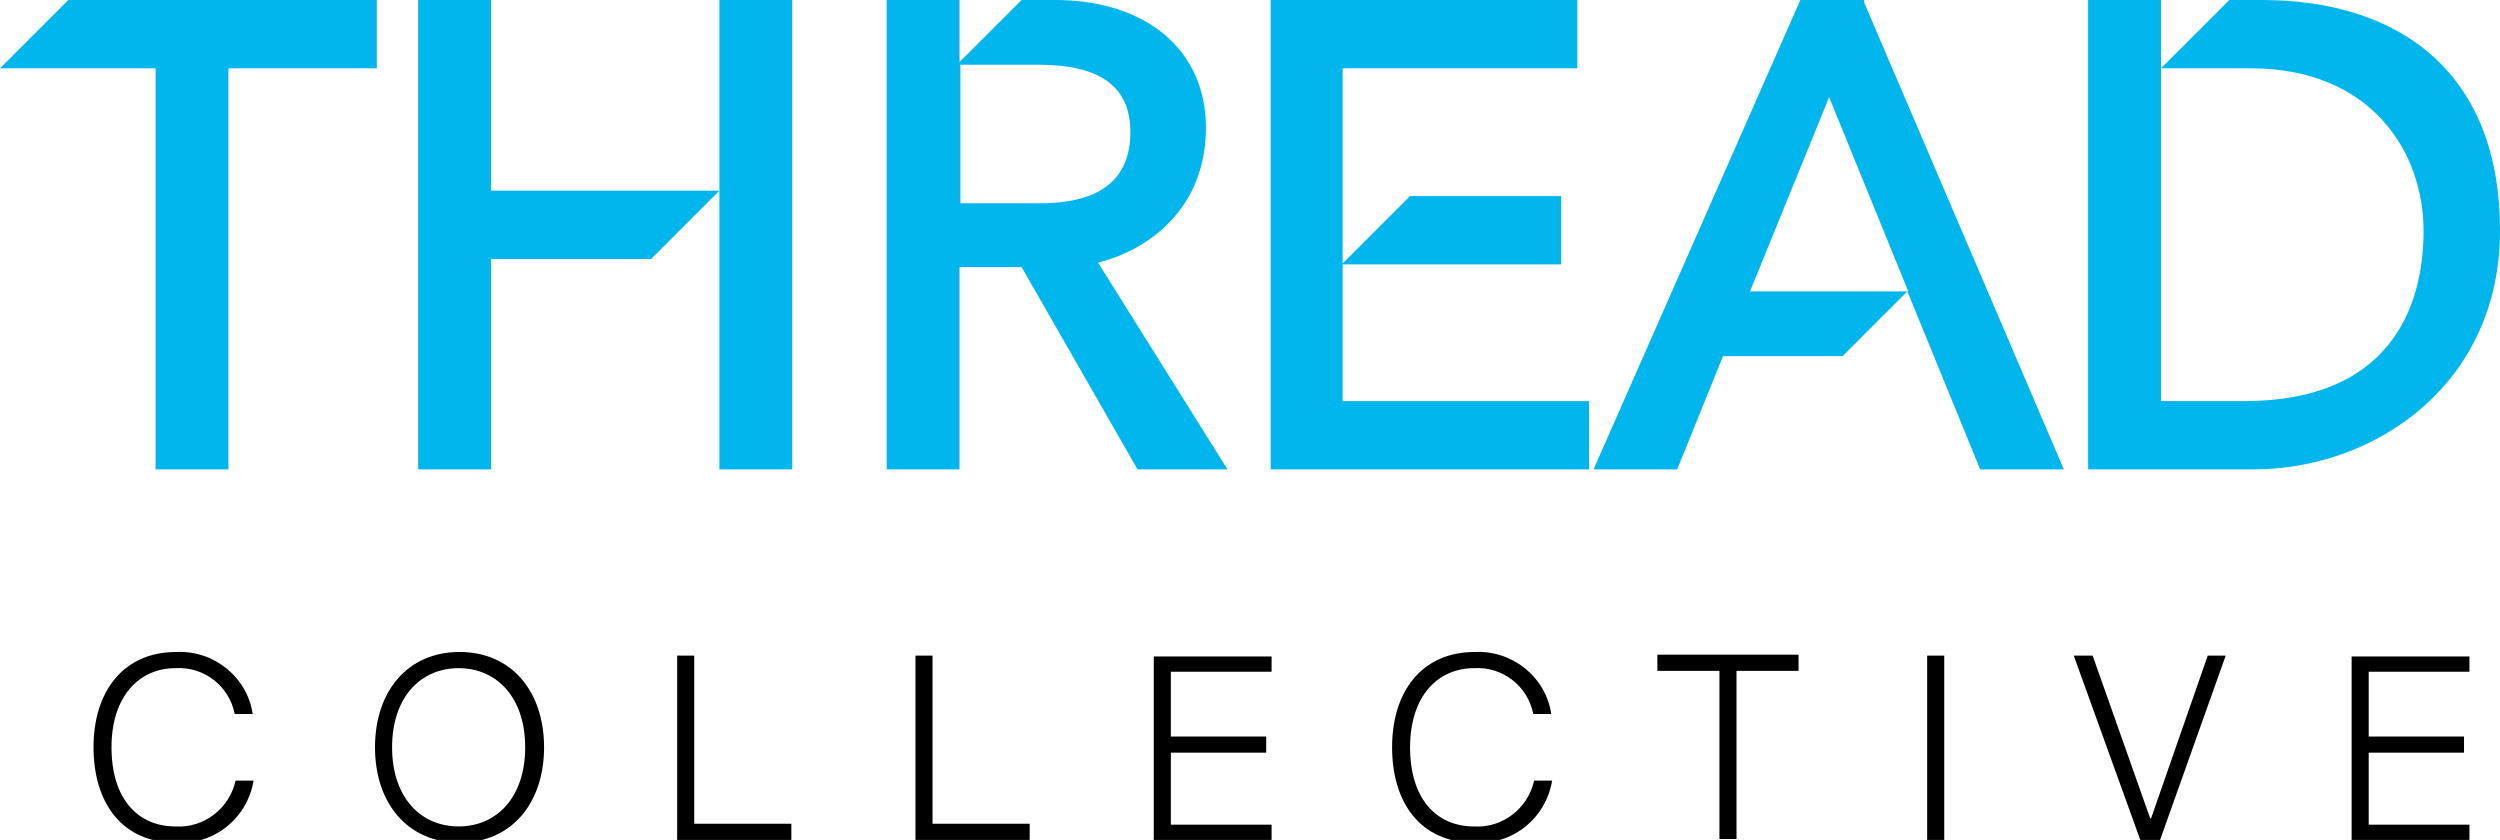
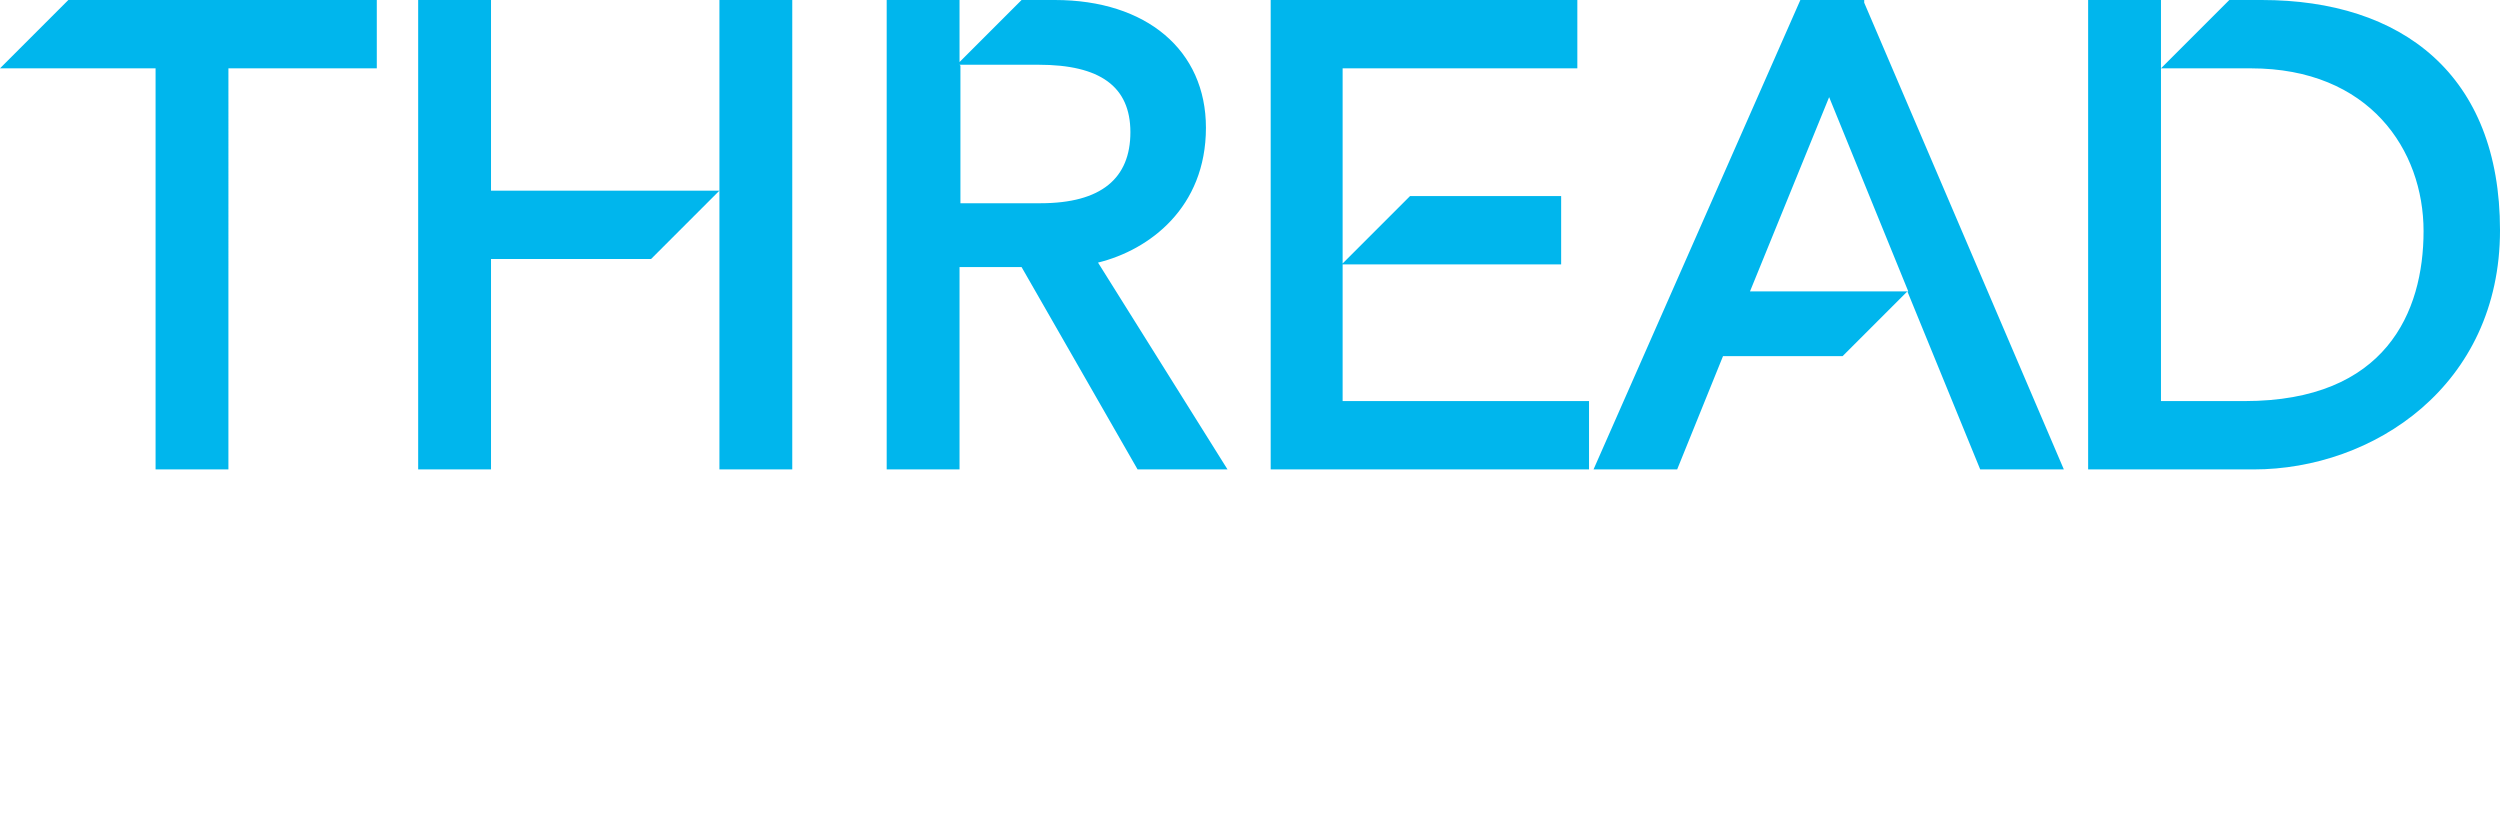
<svg xmlns="http://www.w3.org/2000/svg" id="Layer_1" version="1.1" viewBox="0 0 278 93.4">
  <defs>
    <style>
      .st0 {
        fill: #00b6ed;
      }
    </style>
  </defs>
-   <path d="M274.6,72.9v1.8h-11.2v7.2h10.6v1.8h-10.6v8h11.2v1.8h-13.1v-20.5h13.1ZM239.2,91l6.3-18.1h2l-7.3,20.5h-2.2l-7.4-20.5h2.1l6.4,18.1ZM214.3,72.9h1.9v20.5h-1.9v-20.5ZM184.3,74.6v-1.8h15.7v1.8h-6.9v18.7h-1.9v-18.7h-6.9ZM163.9,93.7c-5.9,0-9.1-4.4-9.1-10.6s3.3-10.6,9.2-10.6c4.2-.2,7.9,2.8,8.5,6.9h-2c-.6-3.1-3.4-5.3-6.6-5.1-4,0-7.1,3.1-7.1,8.8s2.9,8.8,7.1,8.8c3.2.2,6-2,6.7-5.1h2c-.7,4.2-4.4,7.2-8.7,6.9M141.4,72.9v1.8h-11.2v7.2h10.6v1.8h-10.6v8h11.2v1.8h-13.1v-20.5h13.1ZM114.5,91.6v1.8h-12.7v-20.5h1.9v18.7h10.8ZM88,91.6v1.8h-12.7v-20.5h1.9v18.7h10.8ZM41.7,83.1c0-6.2,3.6-10.6,9.4-10.6s9.4,4.4,9.4,10.6-3.6,10.6-9.4,10.6-9.4-4.4-9.4-10.6M58.4,83.1c0-5.6-3.2-8.8-7.4-8.8s-7.4,3.2-7.4,8.8,3.2,8.8,7.4,8.8,7.4-3.2,7.4-8.8M19.5,93.7c-5.9,0-9.1-4.4-9.1-10.6s3.3-10.6,9.2-10.6c4.2-.2,7.9,2.8,8.5,6.9h-2c-.6-3.1-3.4-5.3-6.6-5.1-4,0-7.1,3.1-7.1,8.8s2.9,8.8,7.1,8.8c3.2.2,6-2,6.7-5.1h2c-.7,4.2-4.4,7.2-8.7,6.9" />
  <path class="st0" d="M251.5,0h-3.6l-7.6,7.6h10c13.2,0,19.2,9.1,19.2,18.1s-4.2,18.9-19.9,18.9h-9.3V0h-8.1v52.2h18.4c13.3,0,27.4-9.3,27.4-26.6S267.1,0,251.5,0M207.2,0h-7l-23,52.2h9.3l5.1-12.6h13.3l7.2-7.2,8.1,19.8h9.3L207.3.3v-.3ZM194.6,32.4l8.8-21.6,8.8,21.6h-17.6ZM149.3,29.4h24.3v-7.6h-16.8l-7.5,7.5V7.6h26.1V0h-34.1v52.2h35.4v-7.6h-27.4v-15.3ZM134.1,14.2C134.1,5.6,127.5,0,117.3,0h-3.7l-6.9,6.9V0h-8.1v52.2h8.1v-22.5h6.9l12.9,22.5h10l-14.4-23c5.7-1.4,12-6.1,12-15M106.7,7.2h8.8c6.8,0,10.2,2.4,10.2,7.5s-3.2,7.9-10,7.9h-8.9s0-15.3,0-15.3ZM80,21.2h-25.4V0h-8.1v52.2h8.1v-23.4h17.8l7.6-7.6v31h8.1V0h-8.1v21.2ZM0,7.6h17.3v44.6h8.1V7.6h16.5V0H7.6L0,7.6Z" />
</svg>